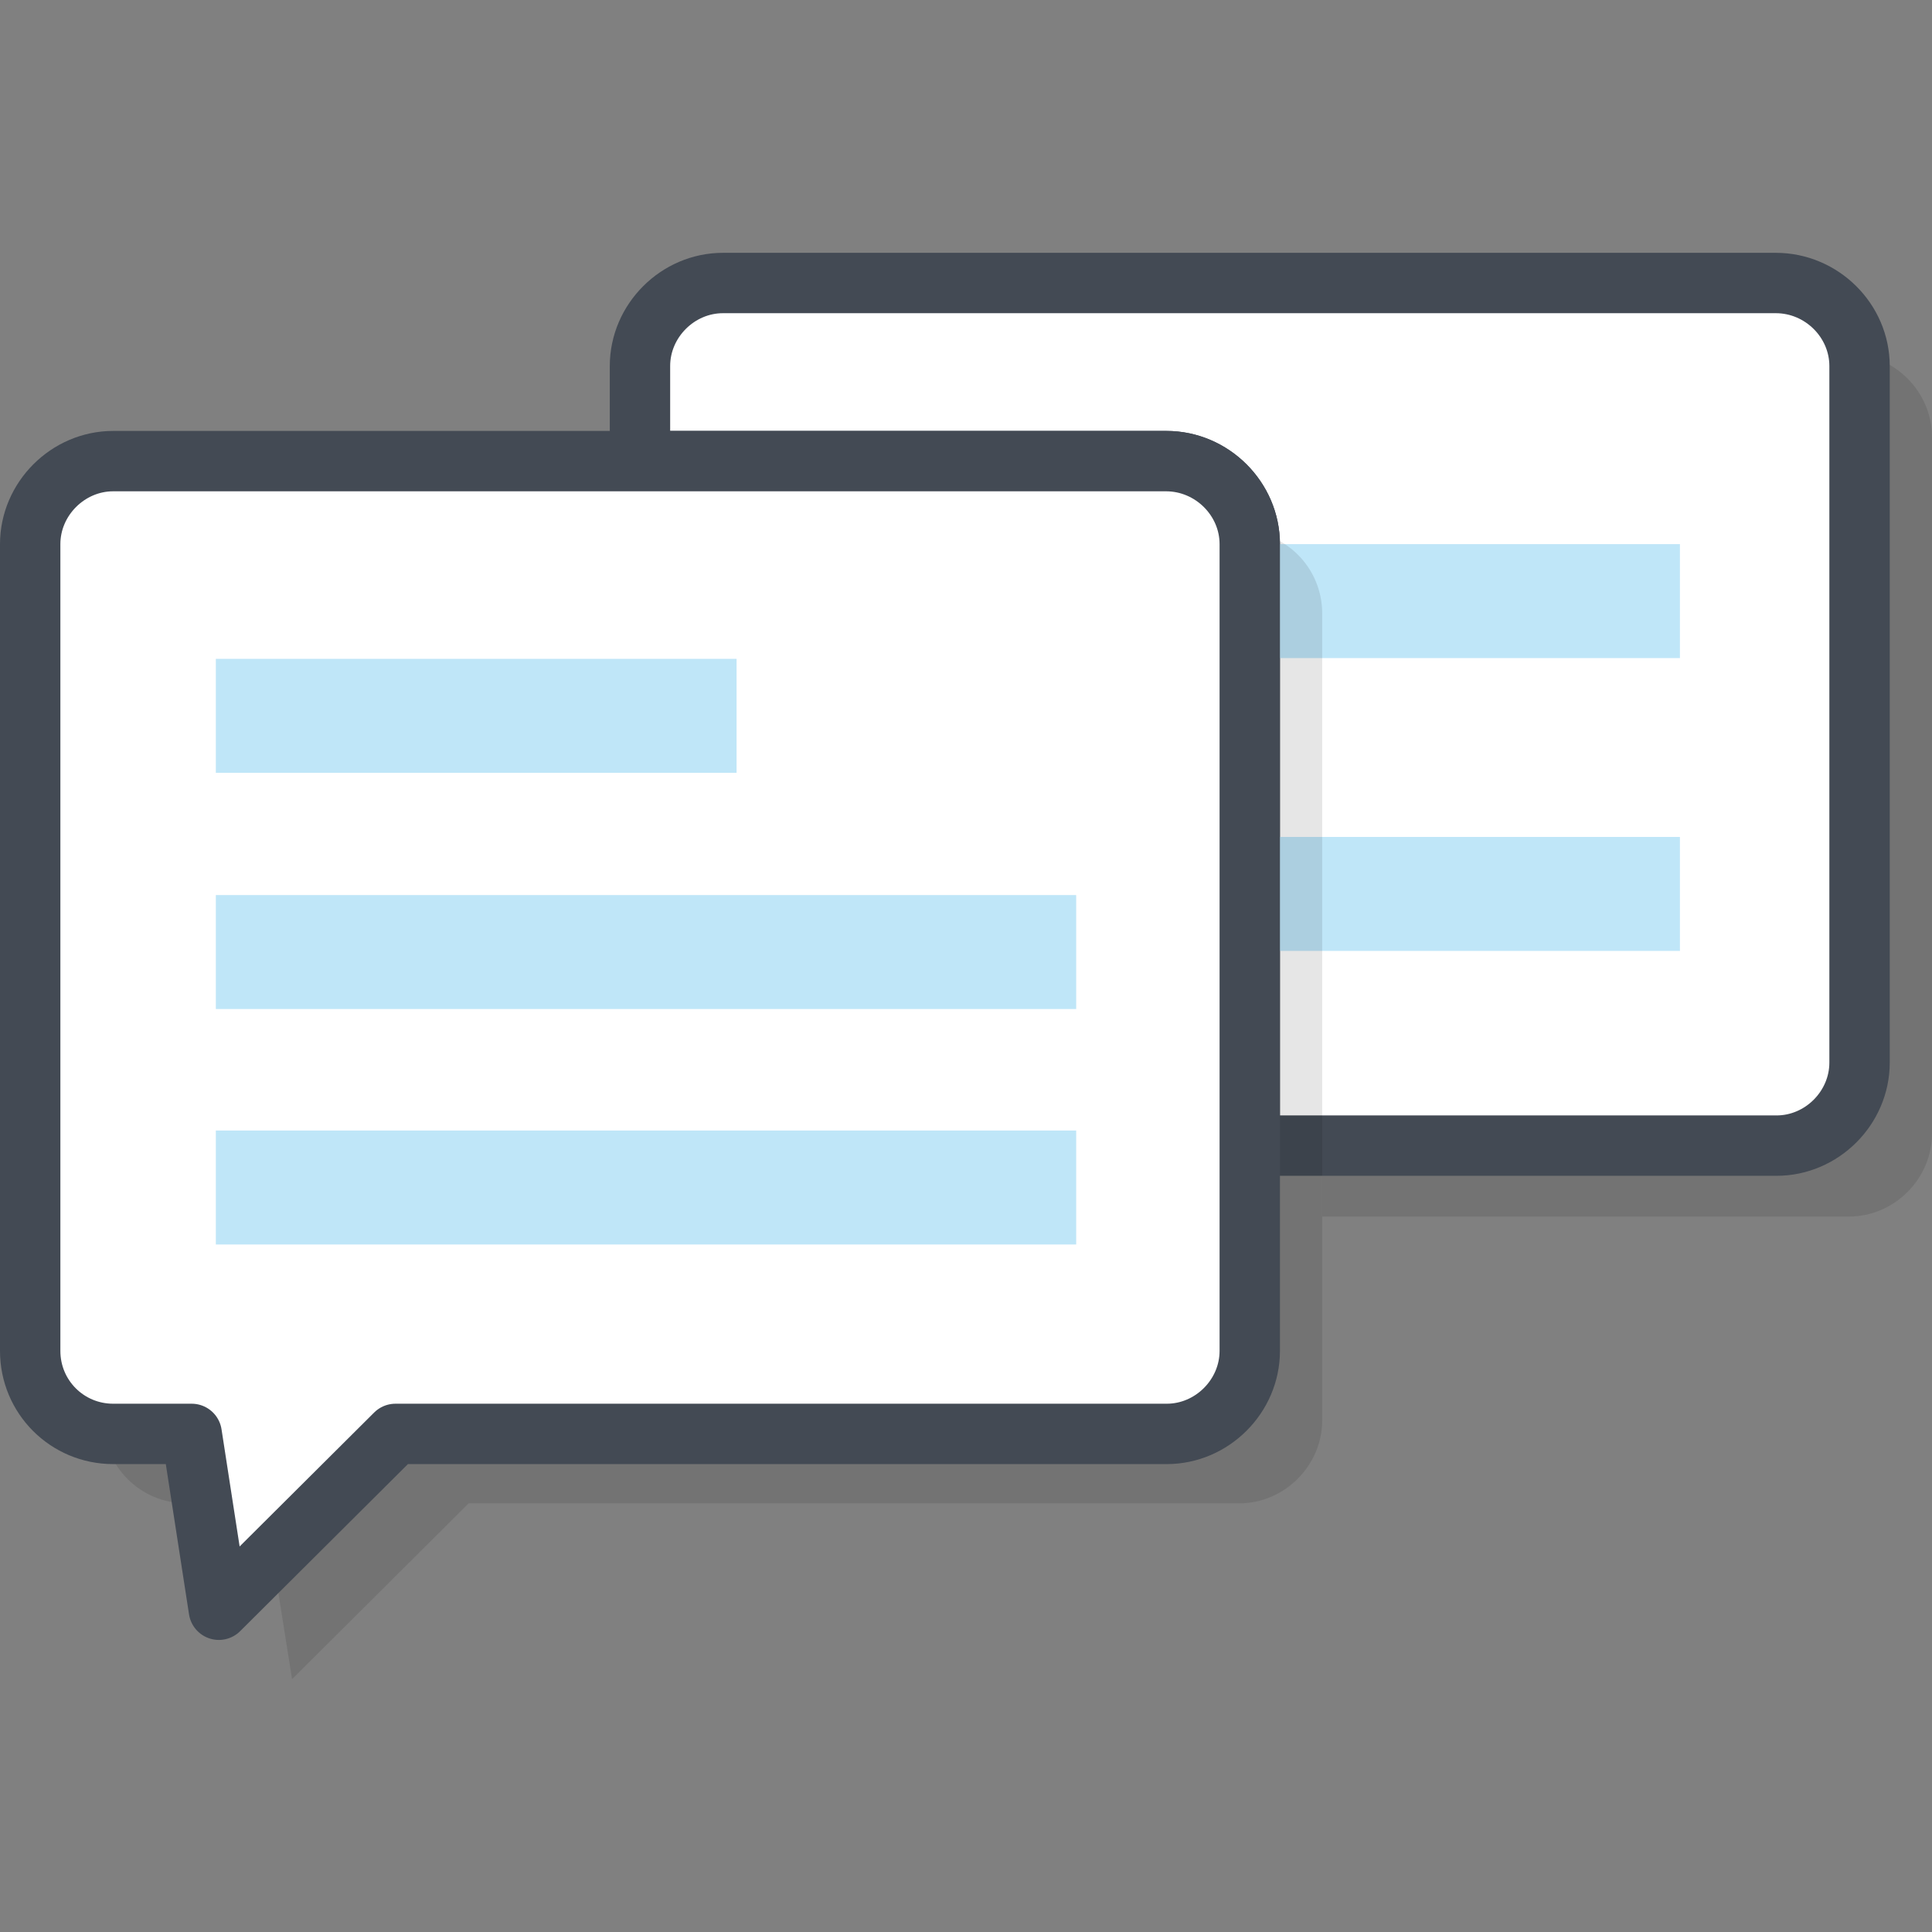
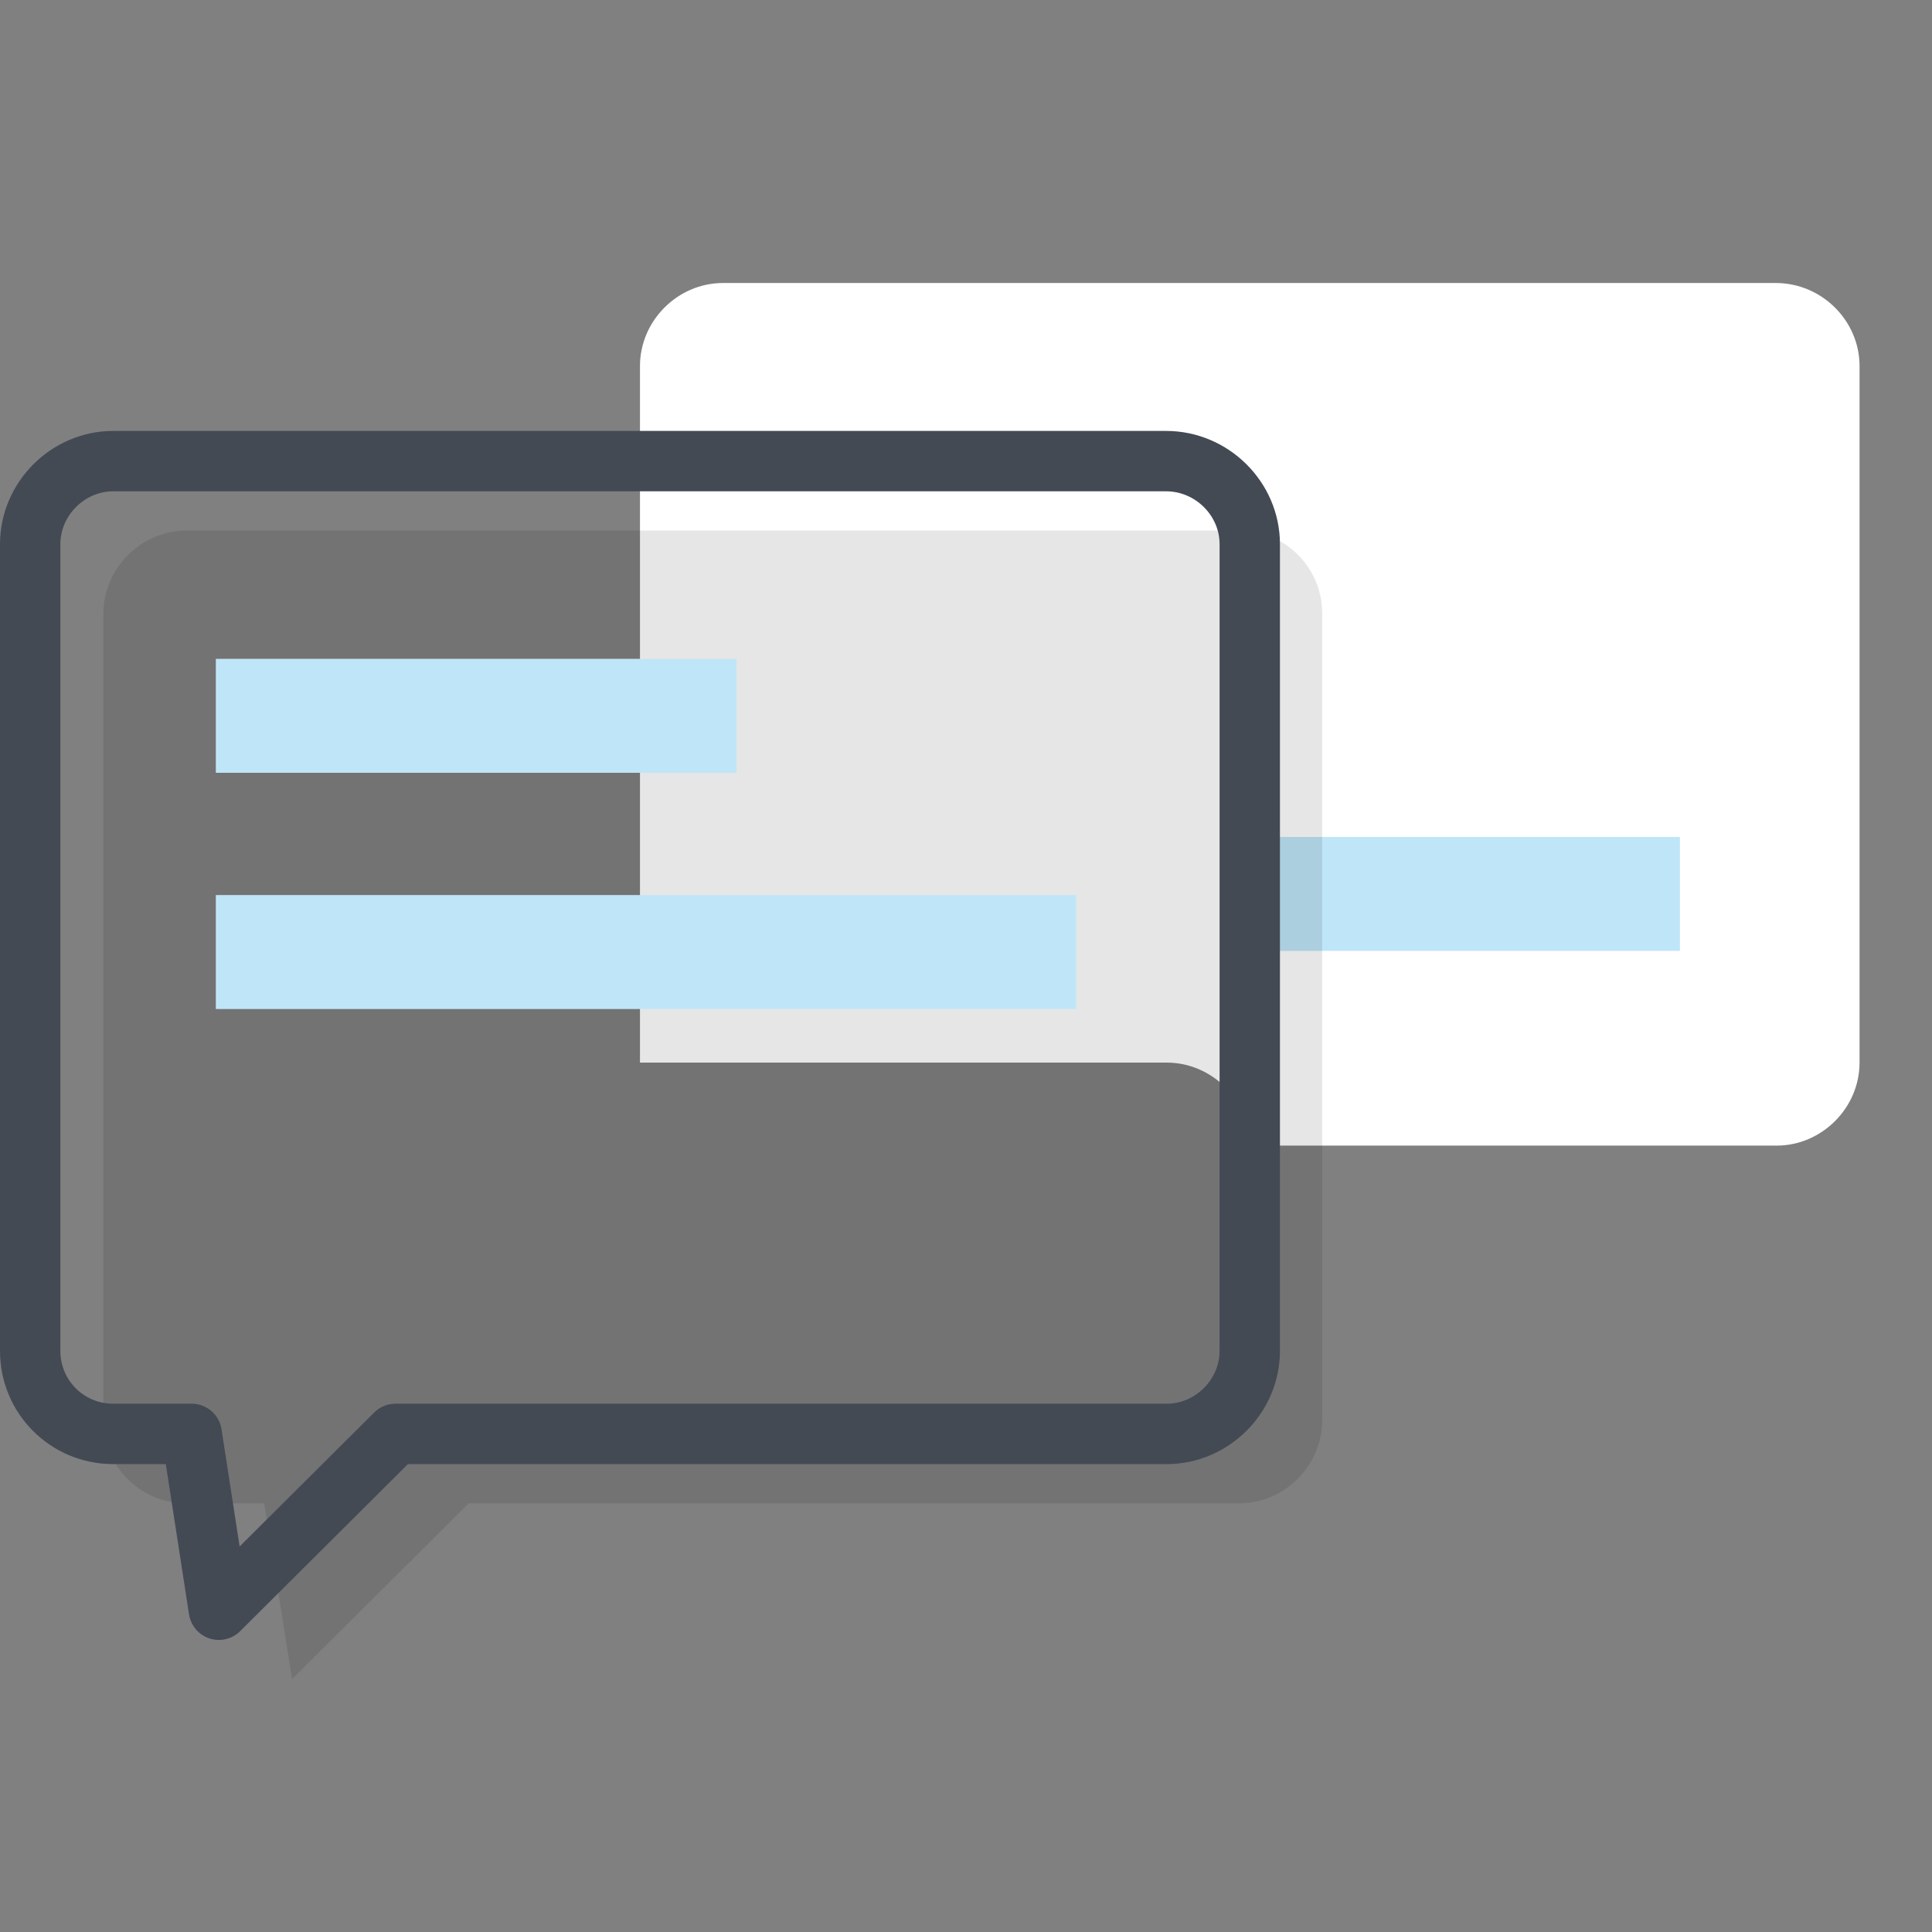
<svg xmlns="http://www.w3.org/2000/svg" version="1.1" id="Layer_1" x="0px" y="0px" viewBox="0 0 256 256" style="enable-background:new 0 0 256 256;" xml:space="preserve">
  <rect x="0" y="0" width="256" height="256" fill="#808080" stroke="none" />
  <style type="text/css">
	.st0{fill:#FF9883;}
	.st1{fill:#FFFFFF;}
	.st2{opacity:5.000000e-02;}
	.st3{fill:#538FF4;}
	.st4{fill:#1AAC60;}
	.st5{opacity:0.1;}
	.st6{fill:none;stroke:#434A54;stroke-width:8;stroke-linecap:round;stroke-linejoin:round;stroke-miterlimit:10;}
	.st7{opacity:0.15;}
	.st8{fill:#70716A;}
	.st9{fill:#00CEFF;}
	.st10{fill:#F4D864;}
	.st11{opacity:7.000000e-02;}
	.st12{fill:#434A54;stroke:#434A54;stroke-miterlimit:10;}
	.st13{fill:#434A54;stroke:#434A54;stroke-width:8;stroke-linecap:round;stroke-linejoin:round;stroke-miterlimit:10;}
	.st14{fill:#D5D5D5;}
	.st15{fill:#FFAD76;}
	.st16{opacity:0.15;fill:none;stroke:#434A54;stroke-width:8;stroke-linecap:round;stroke-linejoin:round;stroke-miterlimit:10;}
	.st17{fill:#73BC7A;}
	.st18{fill:#DB5F4B;}
	.st19{fill:#FFD11D;}
	.st20{fill:#F9D49D;}
	.st21{fill:#AF8052;}
	.st22{fill:#BFE6F8;}
	.st23{fill:#D86464;}
	.st24{fill:#EF9354;}
	.st25{fill:#D37F46;}
	.st26{fill:#F3B220;}
	.st27{fill:none;stroke:#01A8EE;stroke-linecap:round;stroke-linejoin:round;stroke-miterlimit:10;}
	.st28{fill:#F4DED3;}
	.st29{fill:#D1B9AC;}
	.st30{fill:none;}
	.st31{fill:none;stroke:#FFFFFF;stroke-width:8;stroke-linecap:round;stroke-linejoin:round;stroke-miterlimit:10;}
	.st32{fill:#E0E0E0;}
	.st33{fill:none;stroke:#434A54;stroke-width:8;stroke-linecap:round;stroke-linejoin:round;}
	.st34{fill:none;stroke:#434A54;stroke-width:8;stroke-linecap:round;stroke-linejoin:round;stroke-dasharray:15.83,15.83;}
	.st35{fill:none;stroke:#434A54;stroke-width:8;stroke-linecap:round;stroke-linejoin:round;stroke-dasharray:15.65,15.65;}
	.st36{fill:none;stroke:#434A54;stroke-width:8;stroke-linecap:round;stroke-linejoin:round;stroke-dasharray:18.143,18.143;}
	.st37{fill:none;stroke:#434A54;stroke-width:8;stroke-linecap:round;stroke-linejoin:round;stroke-dasharray:12.937,12.937;}
	.st38{opacity:0.1;fill:none;stroke:#434A54;stroke-width:8;stroke-linecap:round;stroke-linejoin:round;stroke-miterlimit:10;}
	.st39{opacity:0.15;fill:none;stroke:#000000;stroke-width:8;stroke-linecap:round;stroke-linejoin:round;stroke-miterlimit:10;}
	.st40{fill:#00C2E2;}
	.st41{fill:#D1D1D1;}
	.st42{fill:#A0642E;}
	
		.st43{opacity:7.000000e-02;fill:#434A54;stroke:#434A54;stroke-width:8;stroke-linecap:round;stroke-linejoin:round;stroke-miterlimit:10;}
	.st44{fill:none;stroke:#434A54;stroke-width:8;stroke-linecap:round;stroke-linejoin:round;stroke-dasharray:11.806,11.806;}
	.st45{opacity:0.2;}
	.st46{opacity:7.000000e-02;fill:#231F20;}
	.st47{opacity:0.1;fill:#231F20;}
	.st48{opacity:0.8;}
	.st49{fill:#7F7F7A;}
	.st50{fill:#92D392;}
	.st51{fill:#EAEAEA;}
	.st52{fill:#434A54;}
	.st53{opacity:0.15;fill:#231F20;}
</style>
  <g>
-     <path class="st5" d="M256,57.9v92.3c0,6-5,11-11,11h-69.8V81.5c0-6-5-11-11-11H94.4V57.9c0-6,5-11,11-11H245   C251,46.9,256,51.9,256,57.9z" />
-     <path class="st1" d="M246.4,48.5v92.3c0,6-5,11-11,11h-69.8V72.1c0-6-5-11-11-11H84.8V48.5c0-6,5-11,11-11h139.5   C241.4,37.5,246.4,42.5,246.4,48.5z" />
-     <path class="st6" d="M246.4,48.5v92.3c0,6-5,11-11,11h-69.8V72.1c0-6-5-11-11-11H84.8V48.5c0-6,5-11,11-11h139.5   C241.4,37.5,246.4,42.5,246.4,48.5z" />
-     <rect x="166.1" y="72.1" class="st22" width="56.5" height="15.1" />
+     <path class="st1" d="M246.4,48.5v92.3c0,6-5,11-11,11h-69.8c0-6-5-11-11-11H84.8V48.5c0-6,5-11,11-11h139.5   C241.4,37.5,246.4,42.5,246.4,48.5z" />
    <rect x="166.1" y="110.9" class="st22" width="56.5" height="15.1" />
    <path class="st5" d="M175.2,81.3v106.9c0,6-5,11-11,11H62.1l-23.4,23.3l-3.7-23.3H24.7c-6.1,0-11-4.9-11-11V81.3c0-6,5-11,11-11   h139.5C170.3,70.3,175.2,75.2,175.2,81.3z" />
-     <path class="st1" d="M165.6,72.1V179c0,6-5,11-11,11H52.4l-23.4,23.3L25.4,190H15c-6.1,0-11-4.9-11-11V72.1c0-6,5-11,11-11h139.5   C160.6,61.1,165.6,66.1,165.6,72.1z" />
    <path class="st6" d="M165.6,72.1V179c0,6-5,11-11,11H52.4l-23.4,23.3L25.4,190H15c-6.1,0-11-4.9-11-11V72.1c0-6,5-11,11-11h139.5   C160.6,61.1,165.6,66.1,165.6,72.1z" />
    <rect x="28.6" y="87.3" class="st22" width="69" height="15.1" />
    <rect x="28.6" y="118.6" class="st22" width="114" height="15.1" />
-     <rect x="28.6" y="149.8" class="st22" width="114" height="15.1" />
  </g>
</svg>